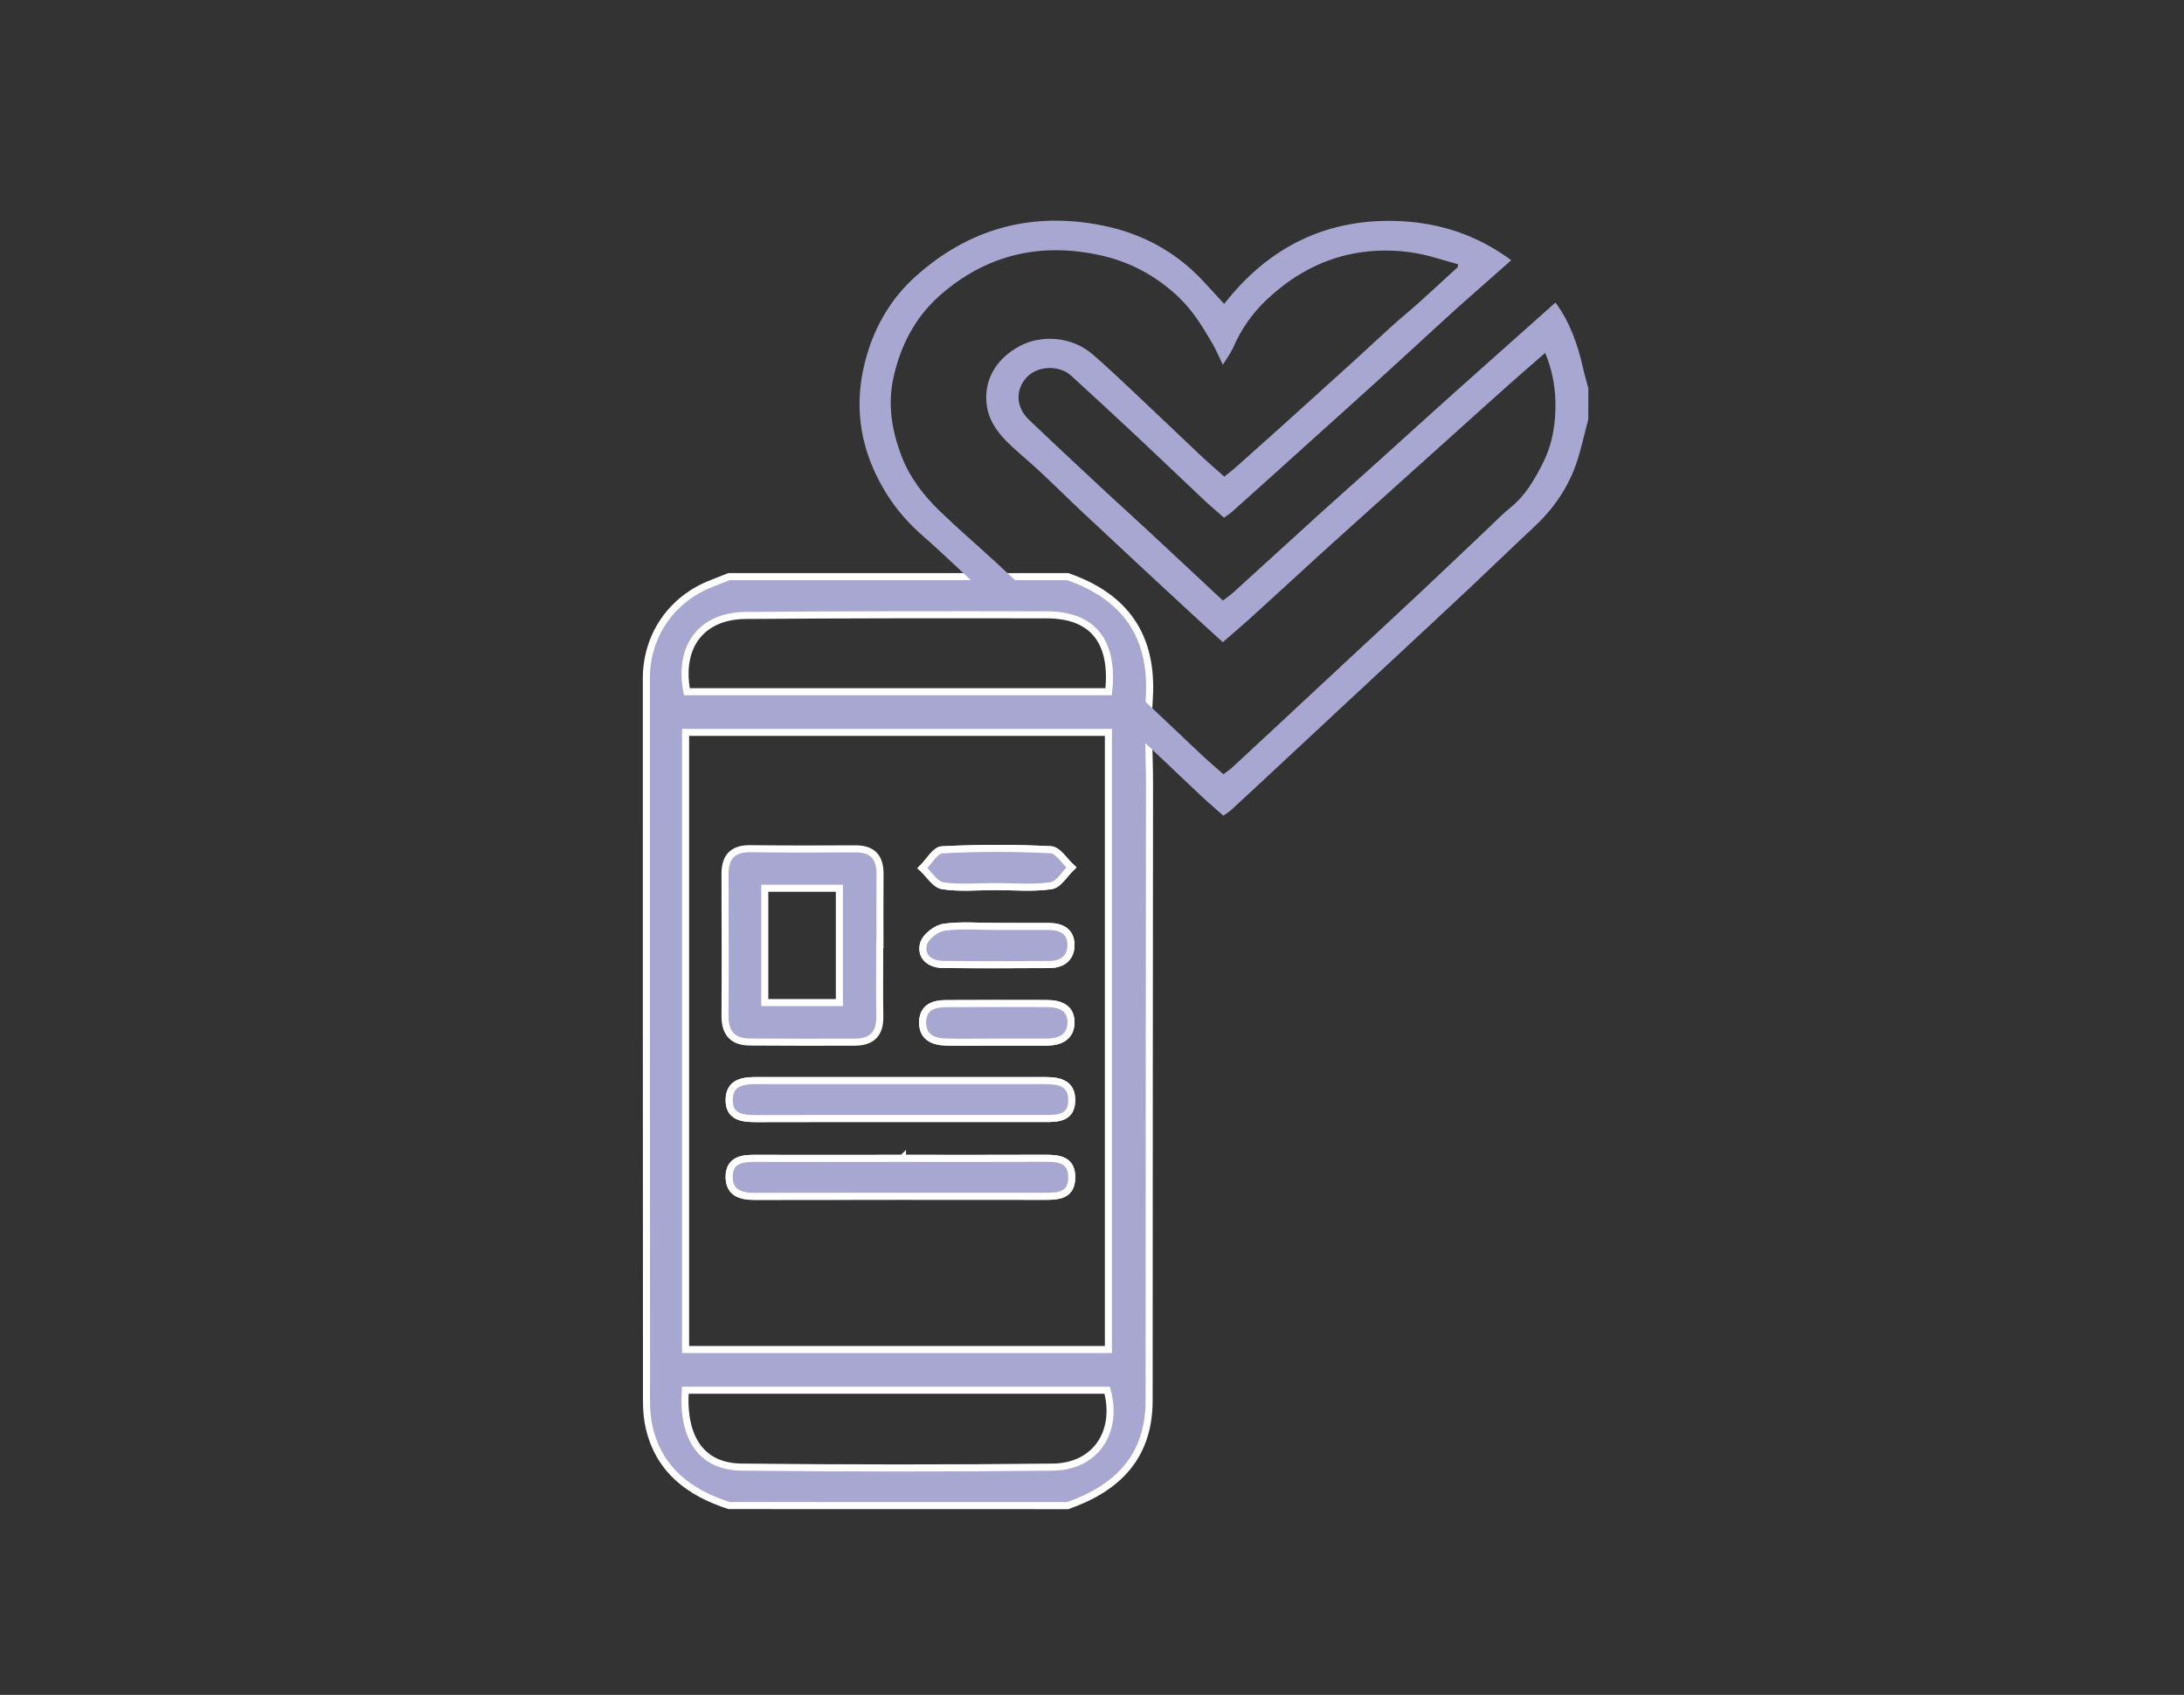
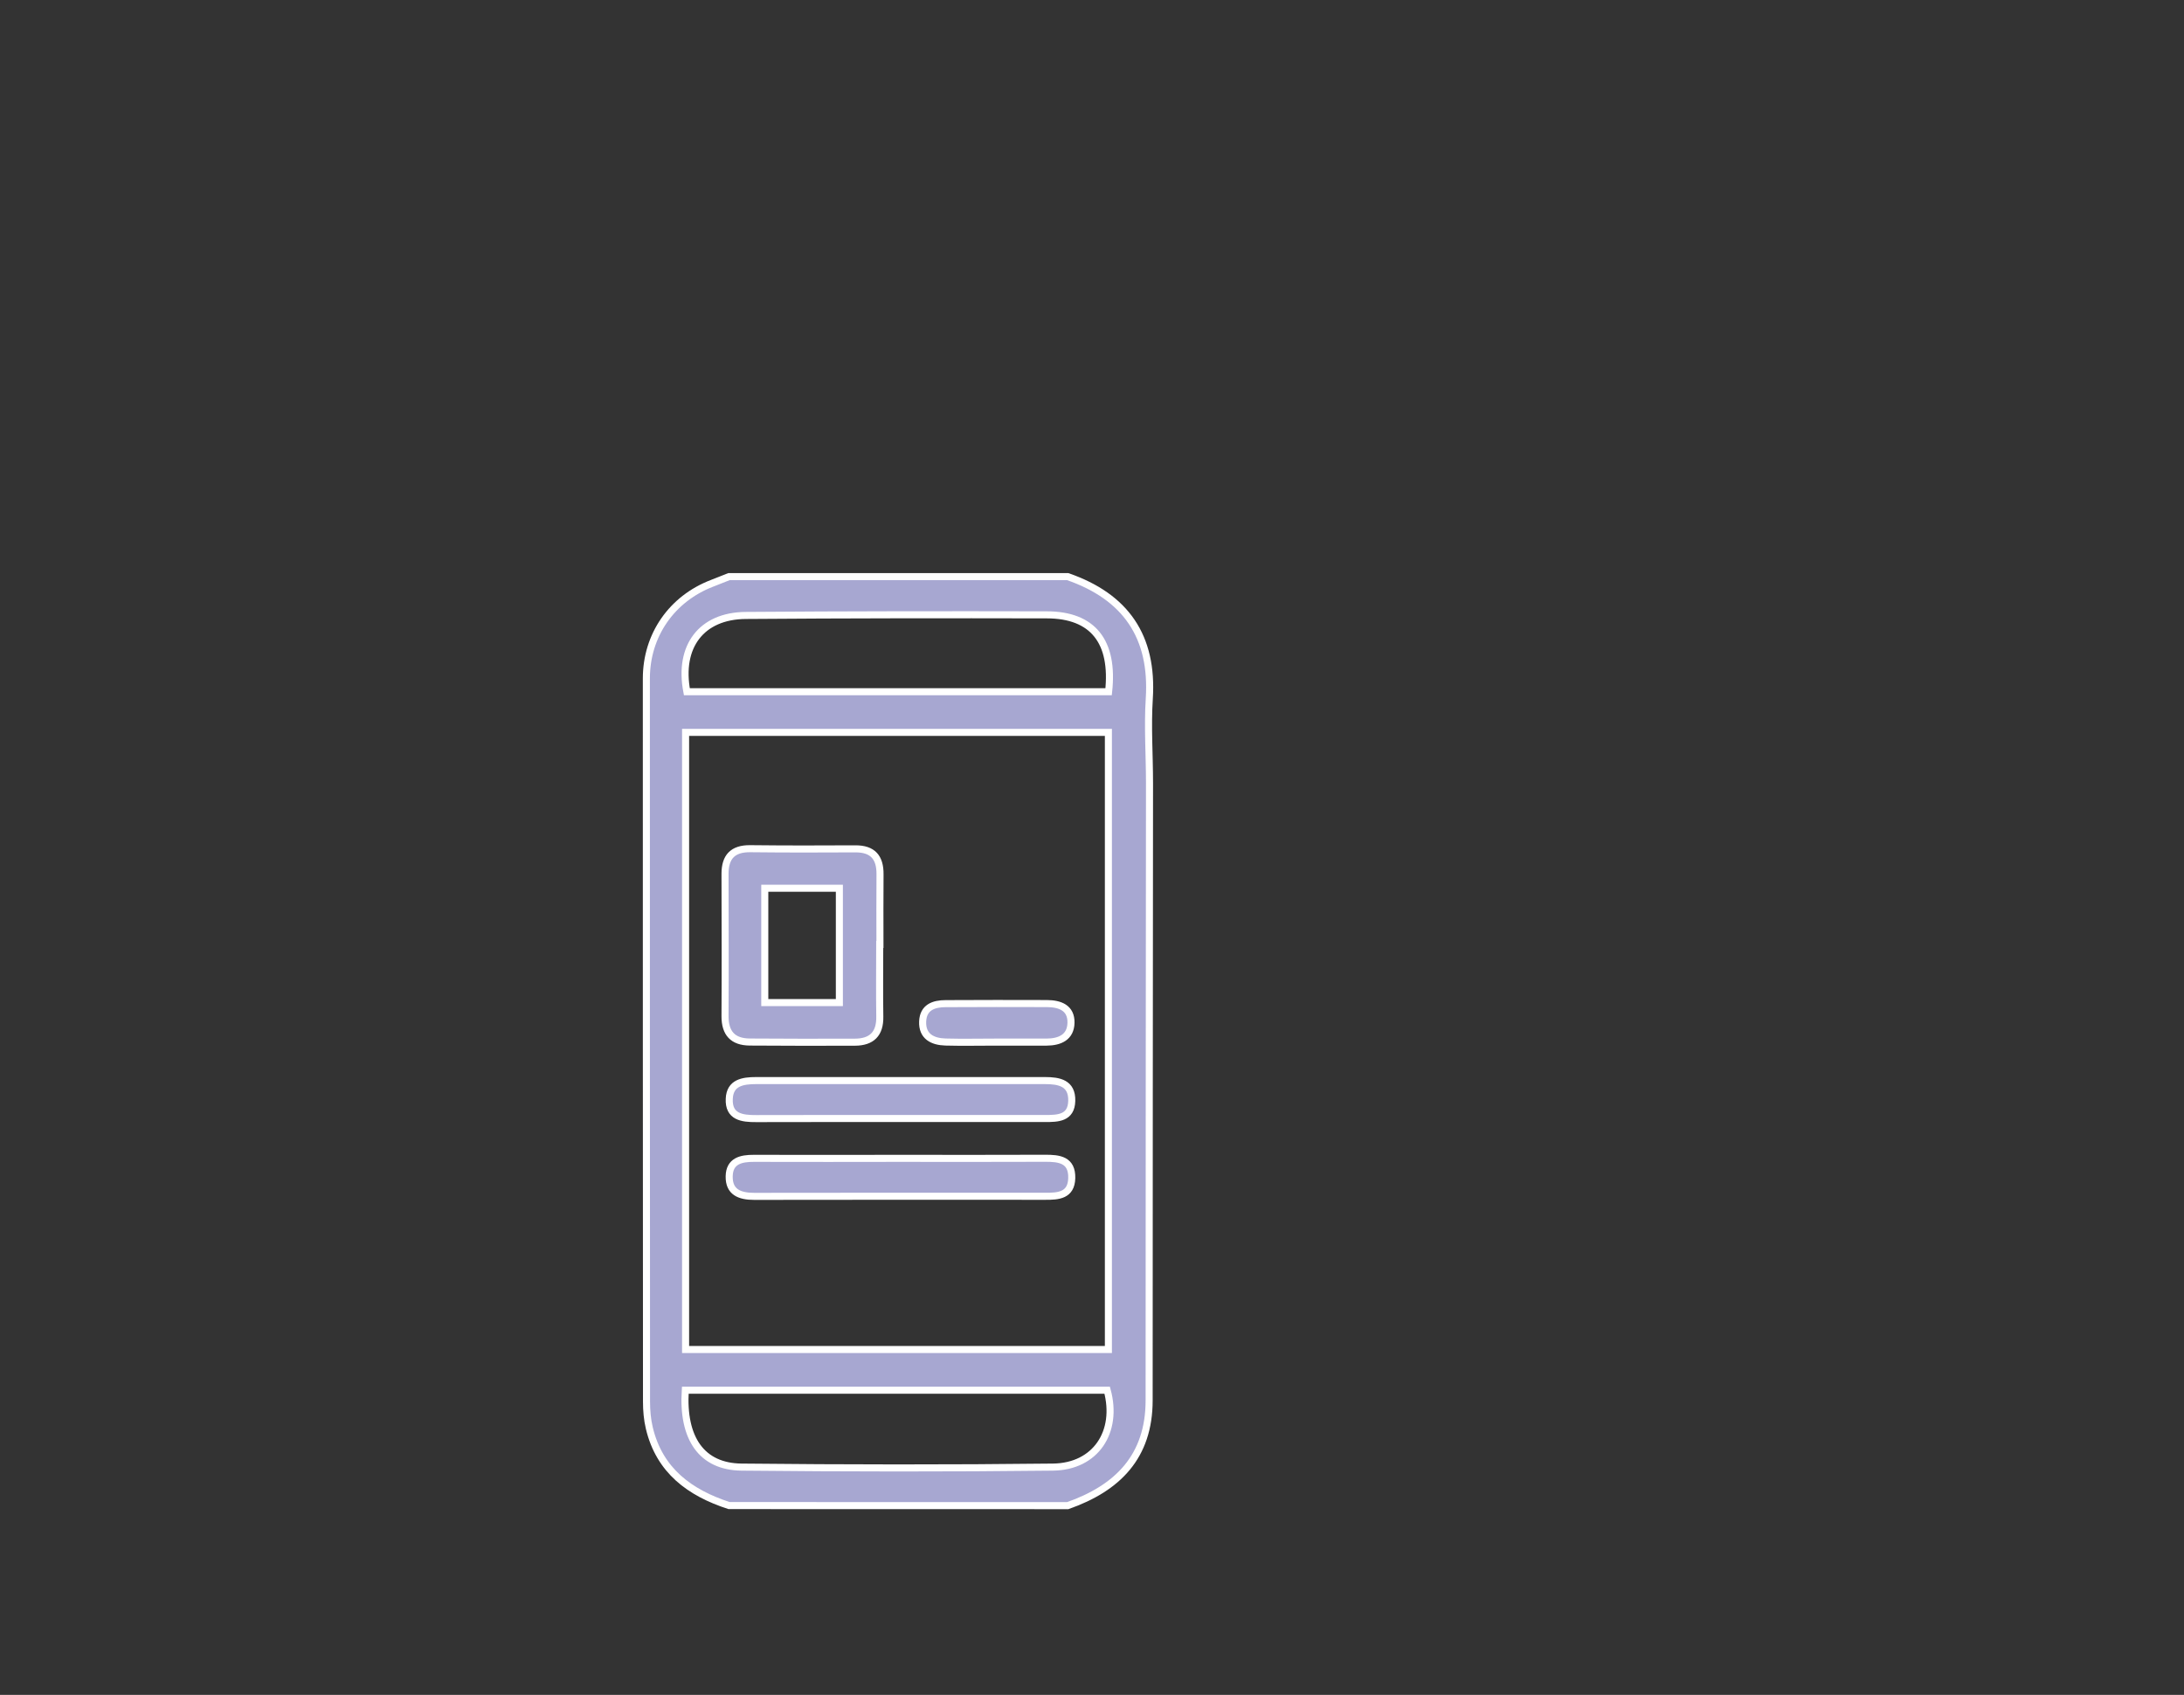
<svg xmlns="http://www.w3.org/2000/svg" enable-background="new 0 0 289 224.25" viewBox="0 0 289 224.25">
  <rect x="0" y="0" width="289" height="224.25" fill="#333333" stroke="none" />
  <clipPath id="a">
-     <path d="m128.82 78.39h15.59l5.42 10.17v28.82s80.32-1.72 80.66-2.56-4.74-99.46-4.74-99.46h-123.36l3.82 63.38z" />
-   </clipPath>
+     </clipPath>
  <g fill="#a7a7d1" stroke="#fff" stroke-miterlimit="10" stroke-width=".934">
    <path d="m96.47 199.2c-5.2-1.69-9.21-4.63-10.55-10.26-.27-1.13-.37-2.33-.37-3.49-.02-31.89-.02-63.79-.02-95.68 0-5.73 3.37-10.56 8.71-12.6.75-.29 1.48-.59 2.23-.88h44.81c7.67 2.66 11.33 7.93 10.8 16.15-.24 3.71.03 7.46.03 11.19-.02 27.21-.05 54.42-.05 81.64 0 7.45-4.17 11.62-10.77 13.94-14.95-.01-29.89-.01-44.82-.01zm-5.75-102.3v81.65h55.95c0-27.31 0-54.45 0-81.65-18.76 0-37.28 0-55.95 0zm-.04 87.04c-.41 6.4 2.19 10.11 7.43 10.17 13.74.14 27.49.16 41.24 0 5.63-.07 8.66-4.66 7.16-10.17-18.55 0-37.1 0-55.83 0zm56.02-92.42c.72-6.63-2.07-10.16-8.17-10.17-13.28-.03-26.57-.02-39.85.08-5.86.04-8.94 4.1-7.79 10.09z" />
-     <path d="m119.42 153.26s0 .01 0 0c-6.56.01-13.11.02-19.67 0-1.71-.01-3.24.34-3.27 2.38-.03 2.11 1.41 2.66 3.31 2.65 12.84-.03 25.67-.02 38.51-.01 1.73 0 3.46-.1 3.51-2.4.06-2.45-1.67-2.63-3.55-2.63-6.28.03-12.56.01-18.84.01zm-.26-5.27h19.09c1.71 0 3.5-.03 3.55-2.33.06-2.37-1.68-2.69-3.56-2.69-12.73.01-25.46.01-38.19 0-1.77 0-3.47.26-3.57 2.41-.11 2.4 1.7 2.62 3.57 2.62 6.38-.02 12.74-.01 19.11-.01zm12.51-10.11c2.28 0 4.55.01 6.83 0 1.74-.01 3.18-.64 3.22-2.56.04-2-1.48-2.53-3.19-2.54-4.46-.02-8.92 0-13.38.01-1.61.01-2.98.5-3.06 2.36-.08 1.99 1.3 2.67 3.03 2.72 2.18.06 4.36.01 6.55.01zm.29-15.3c0 .01 0 .01 0 0-2.36.01-4.74-.22-7.05.11-1.02.14-2.44 1.26-2.7 2.2-.45 1.67.83 2.7 2.54 2.72 4.71.05 9.42.04 14.14.01 1.69-.01 2.85-.88 2.83-2.61-.02-1.8-1.3-2.43-2.96-2.42-2.27 0-4.53-.01-6.8-.01zm-.17-5.28c2.45 0 4.93.24 7.32-.12.99-.15 1.78-1.57 2.67-2.41-.91-.82-1.79-2.3-2.73-2.34-4.79-.24-9.6-.23-14.39.01-.9.05-1.73 1.57-2.59 2.42.89.81 1.69 2.18 2.68 2.33 2.29.34 4.68.11 7.04.11z" />
    <path d="m116.41 124.96c0 3.18-.04 6.37.01 9.55.04 2.29-1.08 3.37-3.29 3.38-4.64.02-9.28.01-13.92-.02-2.23-.02-3.28-1.16-3.27-3.43.04-6.28.01-12.56 0-18.83 0-2.23 1.02-3.34 3.32-3.32 4.64.05 9.28.05 13.92.02 2.31-.01 3.29 1.13 3.27 3.37-.03 3.09-.01 6.19-.01 9.28 0 0-.02 0-.03 0zm-5.34 7.69c0-5.17 0-10.18 0-15.13-3.43 0-6.63 0-9.87 0v15.13z" />
    <path d="m119.42 153.26c6.28 0 12.56.02 18.85-.01 1.88-.01 3.61.18 3.55 2.63-.06 2.3-1.78 2.41-3.51 2.4-12.84 0-25.67-.02-38.51.01-1.9 0-3.35-.54-3.31-2.65.03-2.04 1.56-2.39 3.27-2.38 6.55.02 13.1.01 19.66 0z" />
    <path d="m119.16 147.99c-6.36 0-12.73-.01-19.09.01-1.88.01-3.68-.22-3.57-2.62.09-2.15 1.8-2.41 3.57-2.41 12.73.01 25.46.01 38.19 0 1.88 0 3.62.31 3.56 2.69-.06 2.3-1.84 2.33-3.55 2.33-6.38-.01-12.75 0-19.11 0z" />
    <path d="m131.67 137.88c-2.18 0-4.37.05-6.55-.01-1.72-.05-3.11-.73-3.03-2.72.08-1.87 1.45-2.36 3.06-2.36 4.46-.02 8.92-.03 13.38-.01 1.71.01 3.23.55 3.19 2.54-.04 1.92-1.48 2.55-3.22 2.56-2.28.01-4.56 0-6.83 0z" />
-     <path d="m131.96 122.58h6.8c1.66 0 2.94.62 2.96 2.42.01 1.73-1.14 2.6-2.83 2.61-4.71.03-9.43.05-14.14-.01-1.71-.02-2.99-1.05-2.54-2.72.25-.94 1.68-2.05 2.7-2.2 2.31-.31 4.7-.09 7.05-.1 0 .01 0 .01 0 0z" />
-     <path d="m131.79 117.3c-2.36 0-4.75.24-7.05-.11-.99-.15-1.79-1.52-2.68-2.33.86-.84 1.69-2.37 2.59-2.42 4.79-.25 9.6-.25 14.39-.01.95.05 1.82 1.52 2.73 2.34-.88.84-1.68 2.27-2.67 2.41-2.39.36-4.87.12-7.31.12z" />
  </g>
  <g clip-path="url(#a)">
    <path d="m210.17 55.48c-.4 1.55-.77 3.1-1.2 4.64-1.05 3.73-3.06 6.88-5.9 9.53-2.85 2.66-5.65 5.38-8.49 8.05-3.2 3.01-6.43 6-9.64 8.99-2.04 1.9-4.08 3.79-6.12 5.69-3.19 2.97-6.38 5.94-9.57 8.91-2.09 1.95-4.18 3.9-6.28 5.83-.33.31-.73.54-1.09.8-1-.89-1.98-1.72-2.91-2.59-2.82-2.65-5.6-5.32-8.42-7.97-3.18-2.98-6.38-5.95-9.57-8.92-3.14-2.92-6.28-5.84-9.41-8.77-3.19-2.97-6.32-6.01-9.59-8.89-2.82-2.48-4.94-5.37-6.44-8.82-2.3-5.28-2.31-10.62-.53-15.94 1.2-3.57 3.22-6.8 6.05-9.36 7.14-6.45 15.49-8.72 24.91-6.81 5.07 1.03 9.48 3.38 13.08 7.17.95 1.01 1.88 2.04 2.94 3.19 5.91-7.58 13.73-11.46 23.49-10.94 5.25.28 10.09 1.9 14.5 5.16-2.14 1.89-4.18 3.68-6.21 5.48-1.1.97-2.18 1.96-3.26 2.95-2.8 2.56-5.59 5.14-8.4 7.68-3.2 2.91-6.43 5.79-9.64 8.69-3.13 2.82-6.26 5.65-9.41 8.46-.34.3-.73.54-1.1.81-1.02-.91-2.03-1.76-2.98-2.67-2.81-2.65-5.6-5.33-8.42-7.97-2.92-2.73-5.86-5.45-8.81-8.15-1.59-1.45-4.44-1.33-5.88.2-1.52 1.61-1.47 3.94.25 5.59 3.41 3.26 6.87 6.47 10.32 9.69 1.64 1.53 3.33 3.03 4.97 4.56 3.46 3.21 6.9 6.43 10.41 9.71.47-.37.97-.7 1.41-1.1 3.87-3.51 7.72-7.04 11.59-10.55 1.96-1.78 3.94-3.52 5.91-5.29 3.29-2.97 6.58-5.94 9.87-8.91 1.94-1.75 3.89-3.48 5.83-5.21 3.12-2.78 6.24-5.56 9.4-8.37 1.95 2.63 2.97 5.65 3.68 8.8.19.86.45 1.7.67 2.54-.01 1.37-.01 2.74-.01 4.11zm-48.36 29.49c-1.2-1.09-2.31-2.1-3.41-3.11-1.92-1.77-3.83-3.54-5.74-5.31-3.24-3.02-6.49-6.04-9.72-9.07-1.75-1.64-3.45-3.34-5.2-4.97-1.25-1.17-2.56-2.26-3.82-3.42-1.58-1.45-2.95-3.09-3.31-5.25-.56-3.37 1.11-6.31 4.28-8.03 2.95-1.59 6.97-1.27 9.68 1.06 2.06 1.77 4.02 3.66 6 5.52 2.82 2.65 5.61 5.33 8.42 7.98.96.9 1.97 1.76 3.01 2.69.46-.36.94-.72 1.39-1.11 1.92-1.71 3.84-3.42 5.75-5.14 3.37-3.04 6.75-6.08 10.11-9.13 1.62-1.47 3.2-2.97 4.82-4.43 1.24-1.12 2.54-2.18 3.79-3.3 1.7-1.53 3.37-3.08 5.05-4.62.01-.12.02-.25.02-.37-2.02-.53-4.02-1.26-6.08-1.55-7.34-1.04-13.75 1.11-19.15 6.16-1.95 1.82-3.47 3.98-4.54 6.46-.33.75-.85 1.42-1.35 2.23-.52-1.07-.9-2-1.41-2.87-1.29-2.21-2.61-4.37-4.53-6.17-2.94-2.75-6.33-4.57-10.21-5.43-7.99-1.78-15.2-.1-21.35 5.35-3.23 2.87-5.17 6.63-6.09 10.85-.76 3.48-.23 6.86 1.02 10.21 1.1 2.94 2.94 5.32 5.14 7.44 2.33 2.26 4.8 4.37 7.19 6.57 3.15 2.91 6.28 5.84 9.42 8.76 3.19 2.97 6.39 5.94 9.57 8.92 2.82 2.65 5.61 5.32 8.43 7.97.93.87 1.91 1.7 2.9 2.58.41-.31.83-.59 1.19-.92 2.05-1.89 4.09-3.79 6.13-5.69 3.19-2.97 6.38-5.95 9.58-8.92 3.14-2.92 6.29-5.83 9.42-8.77 2.82-2.64 5.61-5.32 8.42-7.97 1.09-1.03 2.14-2.12 3.3-3.06 1.97-1.6 3.19-3.76 4.28-5.94 1.27-2.53 1.69-5.34 1.61-8.17-.06-2.14-.49-4.22-1.35-6.31-1.62 1.42-3.16 2.74-4.68 4.09-3.15 2.81-6.28 5.63-9.41 8.45-2.1 1.89-4.2 3.77-6.3 5.66-3.16 2.85-6.33 5.68-9.48 8.54-2.81 2.55-5.59 5.14-8.4 7.68-1.42 1.31-2.89 2.55-4.39 3.86z" fill="#a7a7d1" />
  </g>
</svg>